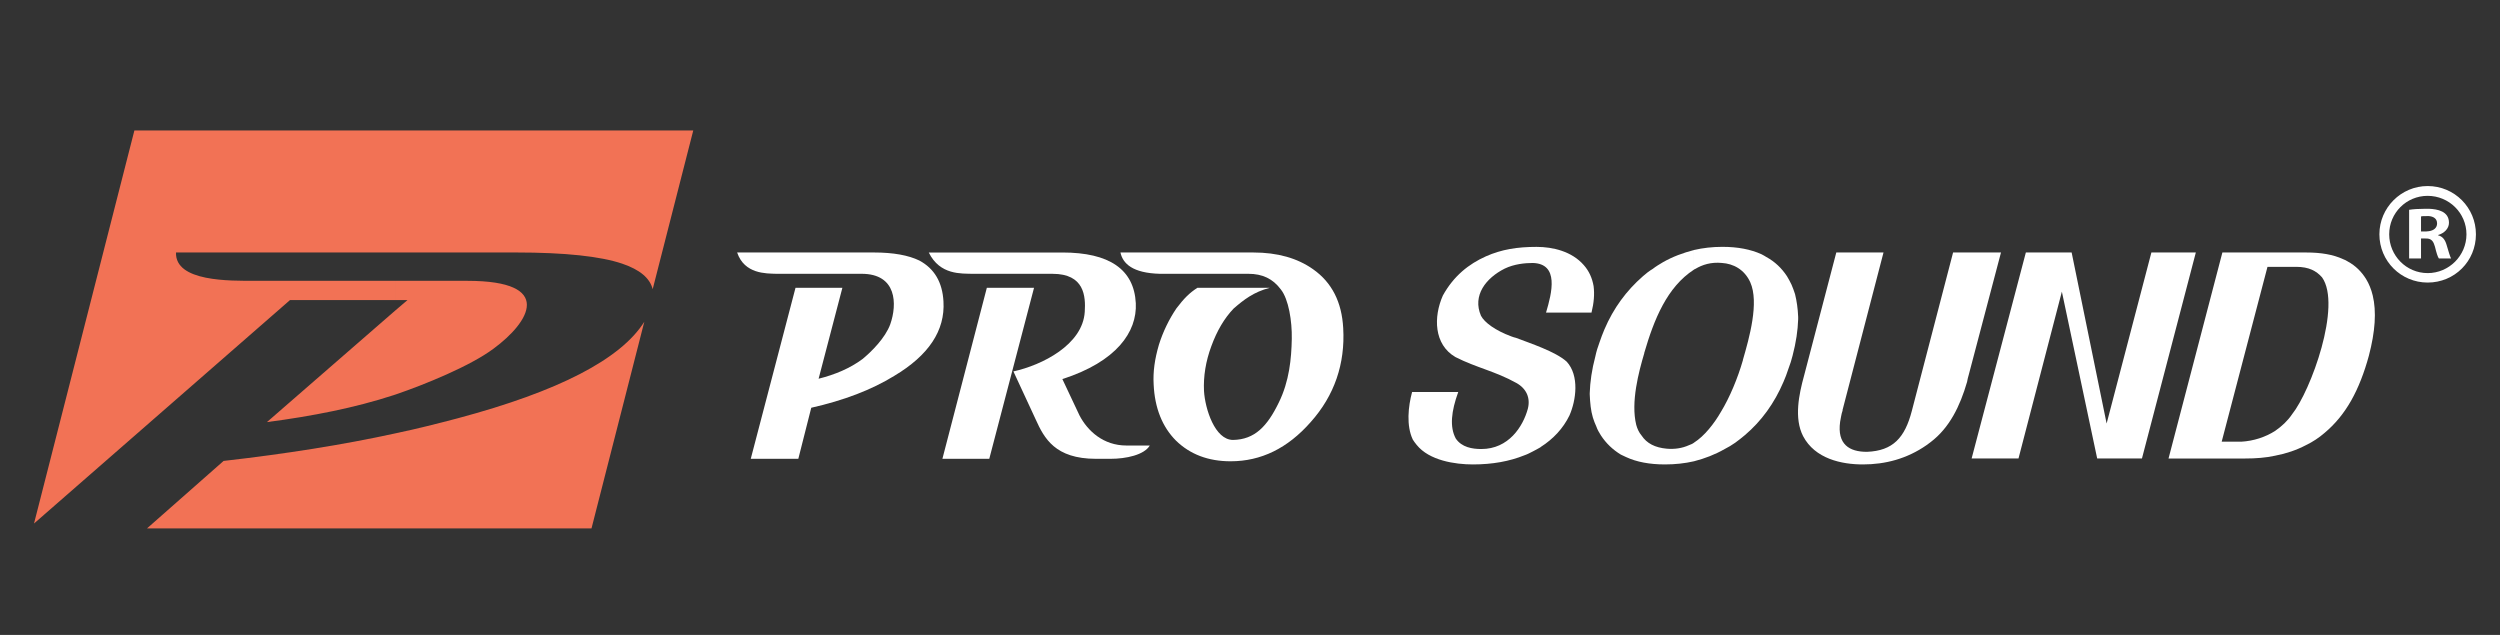
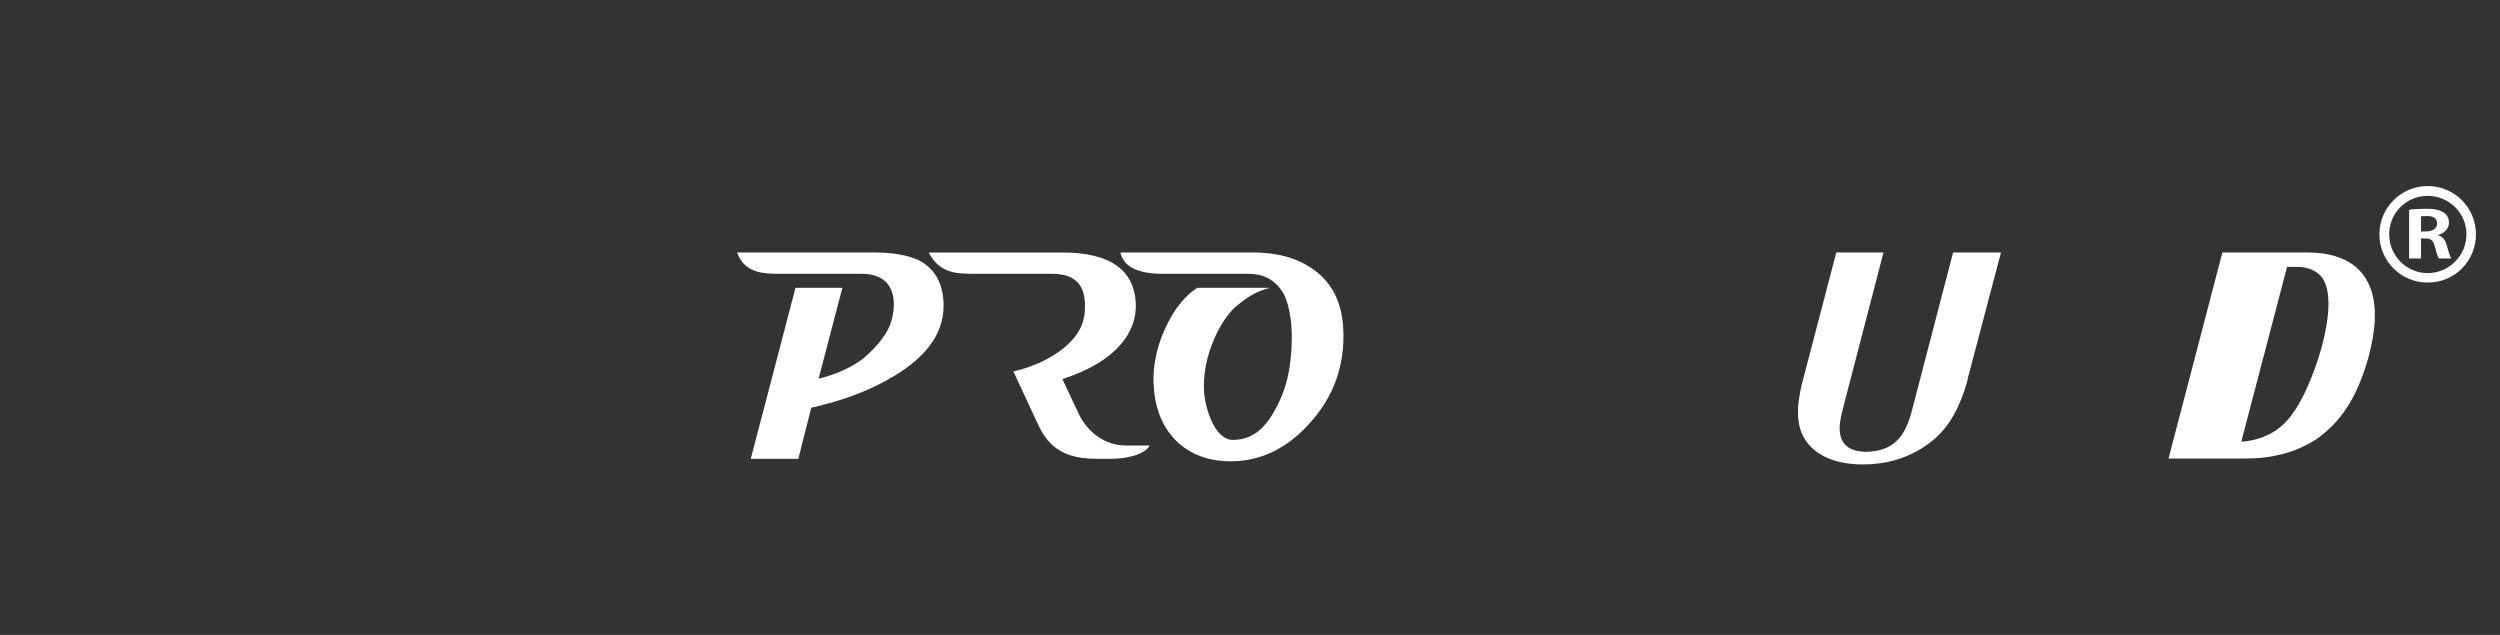
<svg xmlns="http://www.w3.org/2000/svg" version="1.1" id="Layer_1" x="0px" y="0px" width="220.5px" height="56px" viewBox="0 0 220.5 56" enable-background="new 0 0 220.5 56" xml:space="preserve">
  <rect x="0" y="0" width="220.5" height="56" fill="#333333" stroke="none" />
  <g>
    <path fill-rule="evenodd" clip-rule="evenodd" fill="#FFFFFF" d="M214.12,16.409c2.373,0,4.257,1.912,4.257,4.257   c0,2.373-1.884,4.256-4.257,4.256v-0.834c1.879,0,3.422-1.542,3.422-3.421c0-1.881-1.543-3.393-3.422-3.393V16.409z M214.12,24.922   c-2.345,0-4.257-1.883-4.257-4.256c0-2.345,1.912-4.257,4.257-4.257v0.864c-1.883,0-3.393,1.511-3.393,3.393   c0,1.88,1.51,3.421,3.393,3.421V24.922z" />
    <path fill="#FFFFFF" d="M215.044,20.727c0.526-0.153,0.955-0.555,0.955-1.081c0-1.017-1.016-1.2-1.754-1.231v0.646   c0.336,0.032,0.706,0.186,0.706,0.648c0,0.371-0.276,0.615-0.706,0.679v0.678c0.276,0.094,0.399,0.278,0.522,0.708   c0.125,0.526,0.246,0.896,0.34,1.021h1.078c-0.093-0.156-0.245-0.68-0.398-1.203c-0.126-0.432-0.342-0.742-0.743-0.833V20.727z    M214.245,18.415c-0.125,0-0.25,0-0.343,0c-0.554,0-1.048,0.031-1.418,0.09v4.29h1.05v-1.76h0.368c0.125,0,0.248,0,0.343,0.031   v-0.678c-0.095,0-0.187,0.03-0.28,0.03h-0.431v-1.326c0.092-0.032,0.246-0.032,0.493-0.032c0.061,0,0.123,0,0.218,0V18.415z" />
-     <polygon fill="#FFFFFF" points="178.68,22.27 173.897,40.439 178.031,40.439 181.857,25.723 184.972,40.439 188.92,40.439    193.672,22.27 189.752,22.27 185.804,37.354 182.719,22.27  " />
    <path fill="#FFFFFF" d="M166.125,22.27h-4.164l-2.84,10.857c-0.459,1.666-0.895,3.763-0.09,5.337   c1.049,2.003,3.394,2.499,5.274,2.499l0,0l0,0c1.974,0,3.886-0.496,5.615-1.701c0.121-0.089,0.243-0.183,0.368-0.273l0,0l0,0l0,0   c1.664-1.266,2.591-3.178,3.208-5.307c0.031-0.215,0.093-0.432,0.154-0.649l0,0l0,0l0,0l2.837-10.763h-4.225l-3.639,13.973   c-0.618,2.375-1.667,3.516-3.951,3.608l0,0h-0.028c-1.515,0-2.623-0.646-2.345-2.654c0.03-0.152,0.061-0.307,0.09-0.491   c0.034-0.153,0.063-0.34,0.127-0.494v-0.063l0,0L166.125,22.27z" />
    <path fill="#FFFFFF" d="M118.471,28.934c0.183,3.146-0.773,5.951-2.87,8.296c-2.036,2.313-4.38,3.455-7.064,3.455   c-1.974,0-3.578-0.617-4.812-1.818c-1.202-1.203-1.88-2.87-1.973-4.968c-0.063-1.11,0.093-2.22,0.462-3.487   c0.369-1.171,0.896-2.25,1.542-3.207c0.678-0.894,1.143-1.358,1.852-1.82l0,0h6.385l0,0c-1.42,0.37-2.283,1.048-3.178,1.82   c-0.833,0.865-1.48,1.976-1.976,3.331c-0.491,1.326-0.708,2.654-0.646,3.948c0.094,1.574,0.956,4.318,2.56,4.318   c1.914-0.03,3.023-1.203,4.039-3.3c0.928-1.883,1.113-3.888,1.144-5.613c0.029-1.574-0.278-3.486-0.957-4.35   c-0.71-0.958-1.634-1.389-2.868-1.389h-7.803c-2.406-0.063-3.271-0.893-3.485-1.88h11.72c2.129,0,3.884,0.494,5.275,1.48   C117.48,24.922,118.346,26.651,118.471,28.934z" />
-     <polygon fill="#FFFFFF" points="91.202,25.384 87.254,40.467 83.12,40.467 87.039,25.384  " />
    <path fill="#FFFFFF" d="M101.412,39.294c-0.494,0.833-2.097,1.173-3.453,1.173h-1.296c-3.609,0-4.566-1.819-5.306-3.453   l-1.975-4.256c2.53-0.555,6.108-2.347,6.293-5.247c0.092-1.387-0.032-3.361-2.839-3.361h-7.002c-1.05-0.03-2.93,0.124-3.917-1.88   h11.784c4.132,0,6.323,1.48,6.477,4.473c0.122,2.529-1.693,5.151-6.477,6.692l1.512,3.208c0.71,1.359,2.097,2.651,4.134,2.651   H101.412z" />
    <path fill="#FFFFFF" d="M83.214,26.587c0.154,2.561-1.296,4.75-4.349,6.57c-2.007,1.233-4.442,2.159-7.312,2.807l-1.141,4.503   h-4.195l3.947-15.083h4.134l-2.097,8.02c1.481-0.372,2.776-0.926,3.858-1.726c0.799-0.648,2.033-1.882,2.465-3.085   c0.616-1.76,0.588-4.444-2.529-4.444h-7.526c-0.895-0.03-2.807,0.031-3.454-1.88h12.06c1.726,0,3.052,0.247,4.009,0.709   C82.413,23.689,83.12,24.892,83.214,26.587z" />
-     <path fill="#FFFFFF" d="M128.617,34.577h-4.071c-0.34,1.264-0.525,2.959,0.063,4.194c0.091,0.154,0.214,0.308,0.338,0.464l0,0l0,0   l0,0c1.109,1.387,3.393,1.728,4.965,1.728l0,0l0,0c1.728,0,3.238-0.278,4.535-0.804c0.274-0.092,0.494-0.215,0.741-0.339   c0.245-0.123,0.462-0.247,0.678-0.369l0,0l0.031-0.031l0,0c1.108-0.709,1.974-1.637,2.529-2.777   c0.585-1.326,0.894-3.516-0.248-4.749l0,0l0,0l0,0c-0.987-0.894-3.269-1.635-4.472-2.097c-0.123-0.03-0.246-0.063-0.403-0.125l0,0   l0,0l0,0c-1.417-0.523-2.374-1.231-2.68-1.82c-0.773-1.789,0.431-3.33,2.096-4.163l0,0l0,0l0,0c0.833-0.402,1.79-0.494,2.469-0.494   l0,0l0,0c2.342,0.063,1.696,2.623,1.171,4.379h4.011c0.216-0.864,0.277-1.633,0.185-2.341c-0.123-0.71-0.402-1.329-0.865-1.852   c-1.049-1.204-2.714-1.606-4.163-1.606l0,0l0,0c-1.696,0-3.085,0.219-4.472,0.835c-1.512,0.678-2.838,1.725-3.794,3.454   c-0.836,1.883-0.803,4.319,1.109,5.429c1.882,0.955,3.484,1.235,5.368,2.282c0.894,0.493,1.264,1.327,1.016,2.283   c-0.431,1.573-1.695,3.546-4.101,3.546c-0.803,0-1.728-0.152-2.252-0.922l0,0l0,0C127.847,37.663,128,36.272,128.617,34.577z" />
-     <path fill="#FFFFFF" d="M149.407,40.685c0.957-0.245,1.85-0.588,2.713-1.081c0.309-0.152,0.616-0.342,0.928-0.557   c0.278-0.215,0.586-0.43,0.862-0.677l0,0l0,0l0,0c1.449-1.231,2.591-2.806,3.393-4.688c0.155-0.37,0.31-0.741,0.431-1.141   c0.157-0.4,0.278-0.802,0.372-1.172l0,0c0.308-1.173,0.462-2.25,0.492-3.208v-0.215c-0.03-0.742-0.124-1.39-0.276-2.006   c-0.095-0.278-0.186-0.556-0.31-0.833c-0.121-0.248-0.247-0.494-0.399-0.741l0,0l0,0l0,0c-0.464-0.71-1.079-1.295-1.82-1.696   c-0.122-0.093-0.278-0.154-0.433-0.247c-0.956-0.431-2.096-0.65-3.425-0.65l0,0h-0.03c-0.862,0-1.696,0.092-2.497,0.278v1.729   c0.06-0.031,0.092-0.062,0.122-0.062c0.618-0.371,1.388-0.617,2.344-0.524l0,0l0,0c0.988,0.063,1.975,0.555,2.498,1.697   c0.804,1.788-0.092,4.934-0.646,6.847v0.03c-0.462,1.604-1.171,3.3-1.943,4.565c-0.587,1.019-1.449,2.129-2.375,2.712V40.685z    M140.711,31.427L140.711,31.427c-0.312,1.178-0.465,2.255-0.496,3.243v0.123c0.031,0.74,0.093,1.418,0.277,2.033   c0.094,0.278,0.186,0.558,0.31,0.805c0.092,0.277,0.247,0.524,0.398,0.771l0,0l0,0l0,0c0.464,0.709,1.051,1.263,1.76,1.694   c0.154,0.063,0.308,0.155,0.463,0.218c0.926,0.43,2.065,0.648,3.425,0.648l0,0l0,0c0.894,0,1.758-0.092,2.56-0.278v-1.638   c-0.124,0.097-0.278,0.157-0.433,0.215c-0.618,0.281-1.295,0.373-1.974,0.312l0,0l0,0c-1.02-0.093-1.757-0.462-2.221-1.171   c-0.215-0.247-0.37-0.585-0.463-0.926l0,0l0,0l0,0c-0.493-2.005,0.216-4.657,0.708-6.324v-0.03c0.864-2.961,2.007-5.8,4.382-7.341   v-1.729c-0.958,0.248-1.882,0.586-2.745,1.081c-0.309,0.183-0.618,0.368-0.895,0.585c-0.309,0.185-0.587,0.4-0.864,0.647l0,0l0,0   c-1.449,1.266-2.591,2.806-3.393,4.688c-0.154,0.371-0.311,0.771-0.433,1.142C140.925,30.599,140.802,31,140.711,31.427z" />
-     <path fill="#FFFFFF" d="M200.671,40.191c0.988-0.187,1.883-0.494,2.716-0.93c0.307-0.15,0.584-0.305,0.863-0.49   c0.277-0.185,0.524-0.369,0.771-0.584l0,0l0,0l0,0c0.924-0.774,1.692-1.698,2.344-2.841c0.648-1.141,1.17-2.497,1.571-3.978   c0.558-2.129,0.679-3.888,0.339-5.306c-0.061-0.277-0.152-0.524-0.246-0.771c-0.093-0.246-0.213-0.462-0.339-0.678l0,0l0,0l0,0   c-0.401-0.647-0.923-1.172-1.603-1.542c-0.125-0.092-0.28-0.153-0.434-0.216c-0.864-0.402-1.942-0.585-3.237-0.585l0,0l0,0l0,0   h-2.746v1.265h1.851l0,0c1.142,0,1.789,0.37,2.283,0.926c1.758,2.467-0.99,10.023-2.653,12.091c-0.37,0.553-0.895,1.047-1.48,1.45   V40.191z M196.014,22.27l-4.75,18.17h6.756c0.924,0,1.818-0.064,2.651-0.248v-2.189c-0.863,0.553-1.911,0.893-2.991,0.955l0,0l0,0   h-1.728l4.008-15.3l0.032-0.123h0.094h0.585V22.27H196.014z" />
+     <path fill="#FFFFFF" d="M200.671,40.191c0.988-0.187,1.883-0.494,2.716-0.93c0.307-0.15,0.584-0.305,0.863-0.49   c0.277-0.185,0.524-0.369,0.771-0.584l0,0l0,0l0,0c0.924-0.774,1.692-1.698,2.344-2.841c0.648-1.141,1.17-2.497,1.571-3.978   c0.558-2.129,0.679-3.888,0.339-5.306c-0.061-0.277-0.152-0.524-0.246-0.771c-0.093-0.246-0.213-0.462-0.339-0.678l0,0l0,0l0,0   c-0.401-0.647-0.923-1.172-1.603-1.542c-0.125-0.092-0.28-0.153-0.434-0.216c-0.864-0.402-1.942-0.585-3.237-0.585l0,0l0,0l0,0   h-2.746v1.265h1.851l0,0c1.142,0,1.789,0.37,2.283,0.926c1.758,2.467-0.99,10.023-2.653,12.091c-0.37,0.553-0.895,1.047-1.48,1.45   V40.191z M196.014,22.27l-4.75,18.17h6.756c0.924,0,1.818-0.064,2.651-0.248v-2.189c-0.863,0.553-1.911,0.893-2.991,0.955l0,0l0,0   l4.008-15.3l0.032-0.123h0.094h0.585V22.27H196.014z" />
  </g>
-   <path fill-rule="evenodd" clip-rule="evenodd" fill="#F27255" d="M34.896,11.505h26.25l-3.579,14.002  c-0.247-0.985-1.142-1.726-2.684-2.25c-1.911-0.648-5.026-0.988-9.345-0.988H34.896V11.505L34.896,11.505z M34.896,24.768v1.696  h1.048l-1.048,0.895v7.435c2.53-0.864,6.569-2.5,8.636-4.043c3.178-2.341,5.429-5.982-2.313-5.982H34.896L34.896,24.768z   M34.896,46.605v-8.389c1.912-0.399,3.73-0.863,5.491-1.327c8.882-2.374,14.374-5.211,16.441-8.511l-4.658,18.227H34.896z   M11.854,11.505h23.042V22.27H15.524c-0.092,2.59,4.75,2.498,6.972,2.498h12.399v1.696h-9.314L3,46.174L11.854,11.505L11.854,11.505  z M34.896,34.793v-7.435l-11.352,9.871c4.01-0.524,7.775-1.266,11.167-2.375L34.896,34.793L34.896,34.793z M34.896,38.217  c-4.659,1.019-9.747,1.818-15.176,2.437l-6.755,5.952h21.931V38.217z" />
</svg>